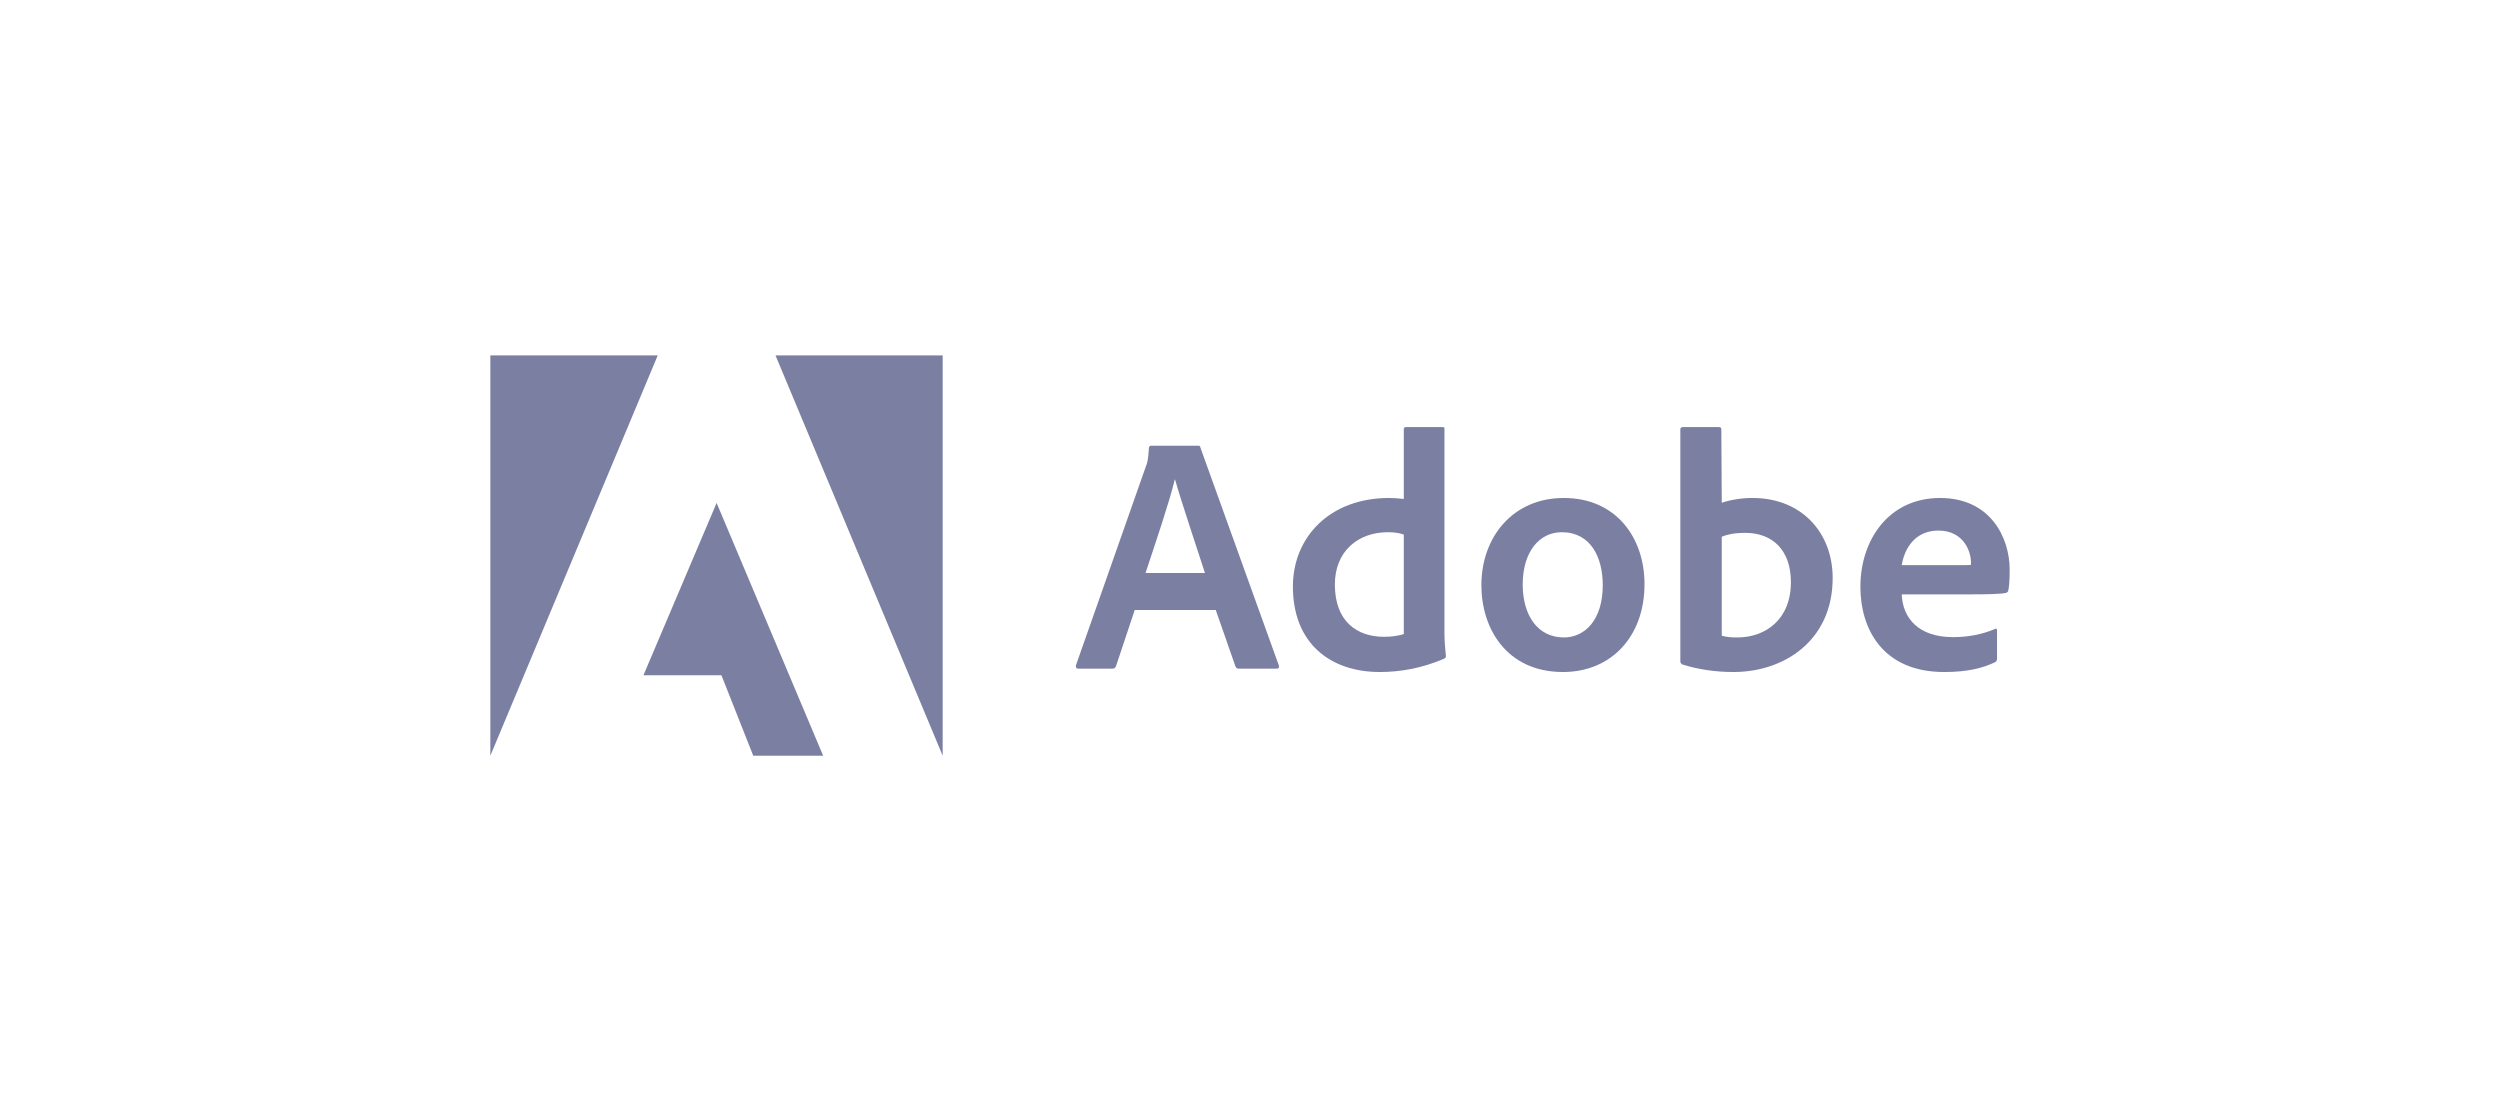
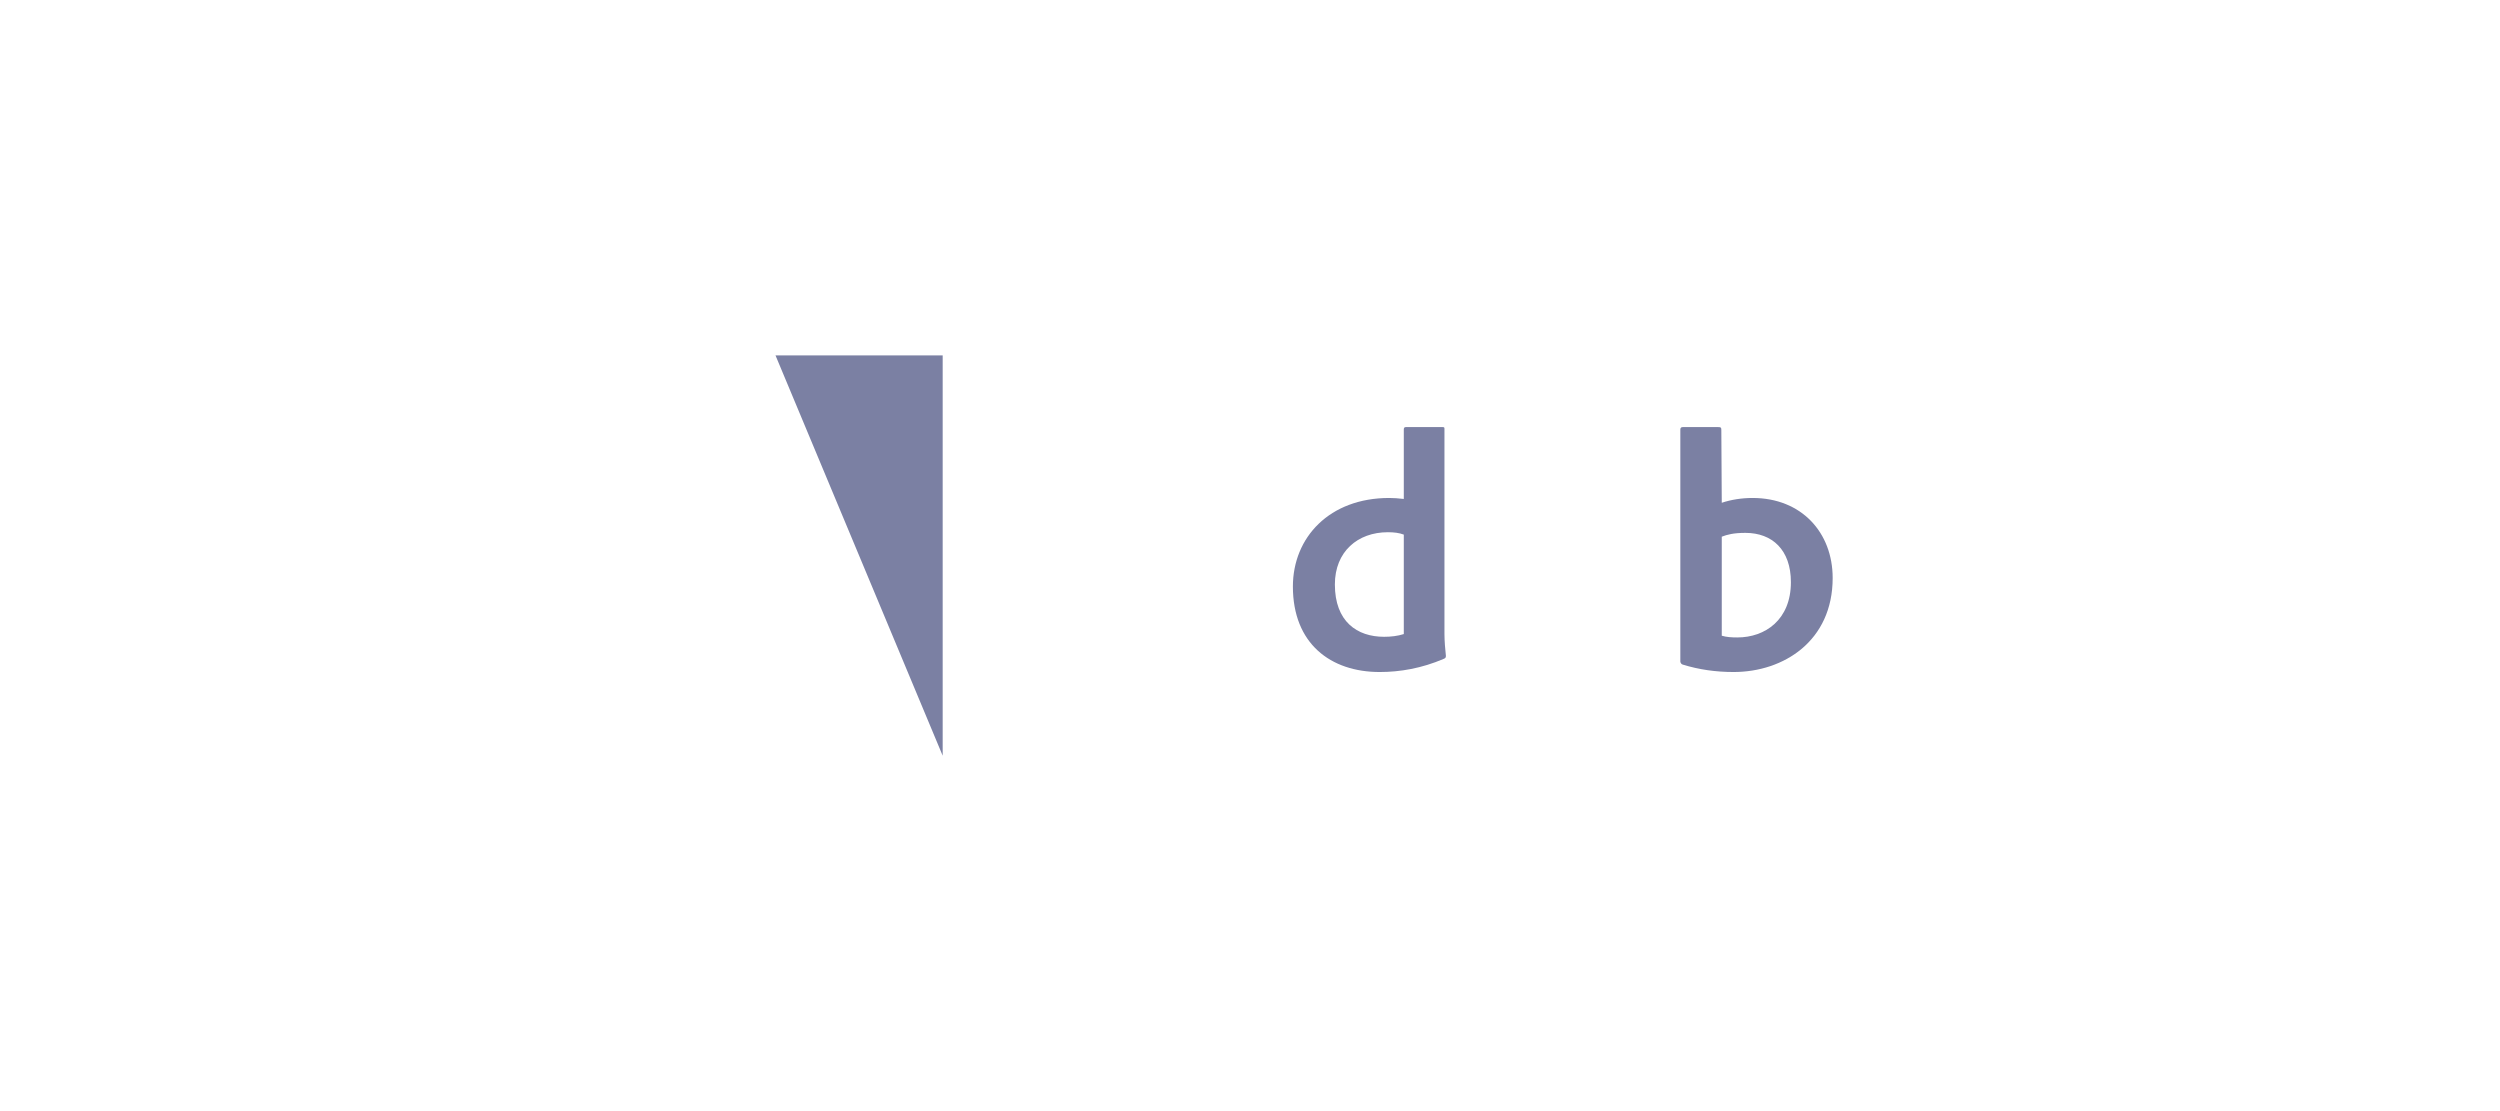
<svg xmlns="http://www.w3.org/2000/svg" width="100%" height="100%" viewBox="0 0 180 80" fill="none">
-   <path d="M47.357 25.589H35.305V54.411L47.357 25.589Z" fill="#7B80A3" />
  <path d="M55.836 25.589H67.873V54.411L55.836 25.589Z" fill="#7B80A3" />
-   <path d="M51.596 36.212L59.267 54.411H54.234L51.942 48.617H46.328L51.596 36.212Z" fill="#7B80A3" />
-   <path d="M87.534 43.918L88.956 47.993C89.003 48.095 89.073 48.142 89.199 48.142H91.931C92.08 48.142 92.104 48.071 92.08 47.922L86.435 32.243C86.412 32.117 86.388 32.093 86.262 32.093H82.871C82.776 32.093 82.721 32.164 82.721 32.266C82.674 33.091 82.604 33.342 82.502 33.585L77.469 47.898C77.445 48.071 77.5 48.142 77.641 48.142H80.083C80.233 48.142 80.303 48.095 80.358 47.946L81.701 43.918H87.534ZM82.478 41.256C83.216 39.026 84.19 36.169 84.582 34.535H84.606C85.093 36.247 86.239 39.639 86.757 41.256H82.478Z" fill="#7B80A3" />
  <path d="M99.338 48.385C100.806 48.385 102.368 48.118 103.954 47.435C104.08 47.388 104.104 47.333 104.104 47.215C104.056 46.776 104.001 46.14 104.001 45.653V30.892C104.001 30.798 104.001 30.751 103.884 30.751H101.222C101.12 30.751 101.073 30.798 101.073 30.924V35.925C100.657 35.878 100.366 35.854 100.021 35.854C95.726 35.854 93.088 38.689 93.088 42.23C93.088 46.336 95.797 48.385 99.338 48.385ZM101.073 45.653C100.633 45.794 100.146 45.849 99.652 45.849C97.705 45.849 96.111 44.75 96.111 42.081C96.111 39.717 97.752 38.32 99.927 38.32C100.366 38.32 100.751 38.367 101.073 38.492V45.653Z" fill="#7B80A3" />
-   <path d="M112.595 35.854C108.928 35.854 106.659 38.665 106.659 42.136C106.659 45.237 108.465 48.385 112.54 48.385C115.987 48.385 118.405 45.849 118.405 42.057C118.405 38.712 116.356 35.854 112.595 35.854ZM112.446 38.32C114.518 38.32 115.398 40.102 115.398 42.136C115.398 44.648 114.102 45.896 112.595 45.896C110.734 45.896 109.635 44.334 109.635 42.081C109.635 39.764 110.805 38.32 112.446 38.32Z" fill="#7B80A3" />
  <path d="M121.156 30.751C121.054 30.751 120.984 30.798 120.984 30.924V47.632C120.984 47.702 121.054 47.828 121.156 47.851C122.326 48.213 123.551 48.385 124.815 48.385C128.435 48.385 131.952 46.14 131.952 41.617C131.952 38.343 129.707 35.854 126.189 35.854C125.38 35.854 124.627 35.98 123.967 36.2L123.936 30.947C123.936 30.774 123.889 30.751 123.716 30.751H121.156ZM128.945 41.916C128.945 44.624 127.092 45.896 125.09 45.896C124.674 45.896 124.305 45.873 123.967 45.771V38.642C124.352 38.492 124.815 38.367 125.671 38.367C127.602 38.367 128.945 39.592 128.945 41.916Z" fill="#7B80A3" />
-   <path d="M141.886 42.795C143.079 42.795 144.061 42.772 144.398 42.693C144.524 42.669 144.571 42.622 144.594 42.52C144.665 42.253 144.696 41.696 144.696 41.013C144.696 38.689 143.299 35.854 139.687 35.854C135.997 35.854 133.948 38.861 133.948 42.253C133.948 45.26 135.534 48.385 139.978 48.385C141.642 48.385 142.718 48.118 143.644 47.679C143.739 47.632 143.786 47.553 143.786 47.412V45.378C143.786 45.26 143.715 45.237 143.644 45.284C142.718 45.677 141.713 45.873 140.614 45.873C138.125 45.873 136.994 44.499 136.924 42.795H141.886ZM136.924 40.691C137.12 39.498 137.874 38.202 139.562 38.202C141.422 38.202 141.909 39.764 141.909 40.471C141.909 40.495 141.909 40.597 141.909 40.667C141.807 40.691 141.493 40.691 140.567 40.691H136.924Z" fill="#7B80A3" />
</svg>